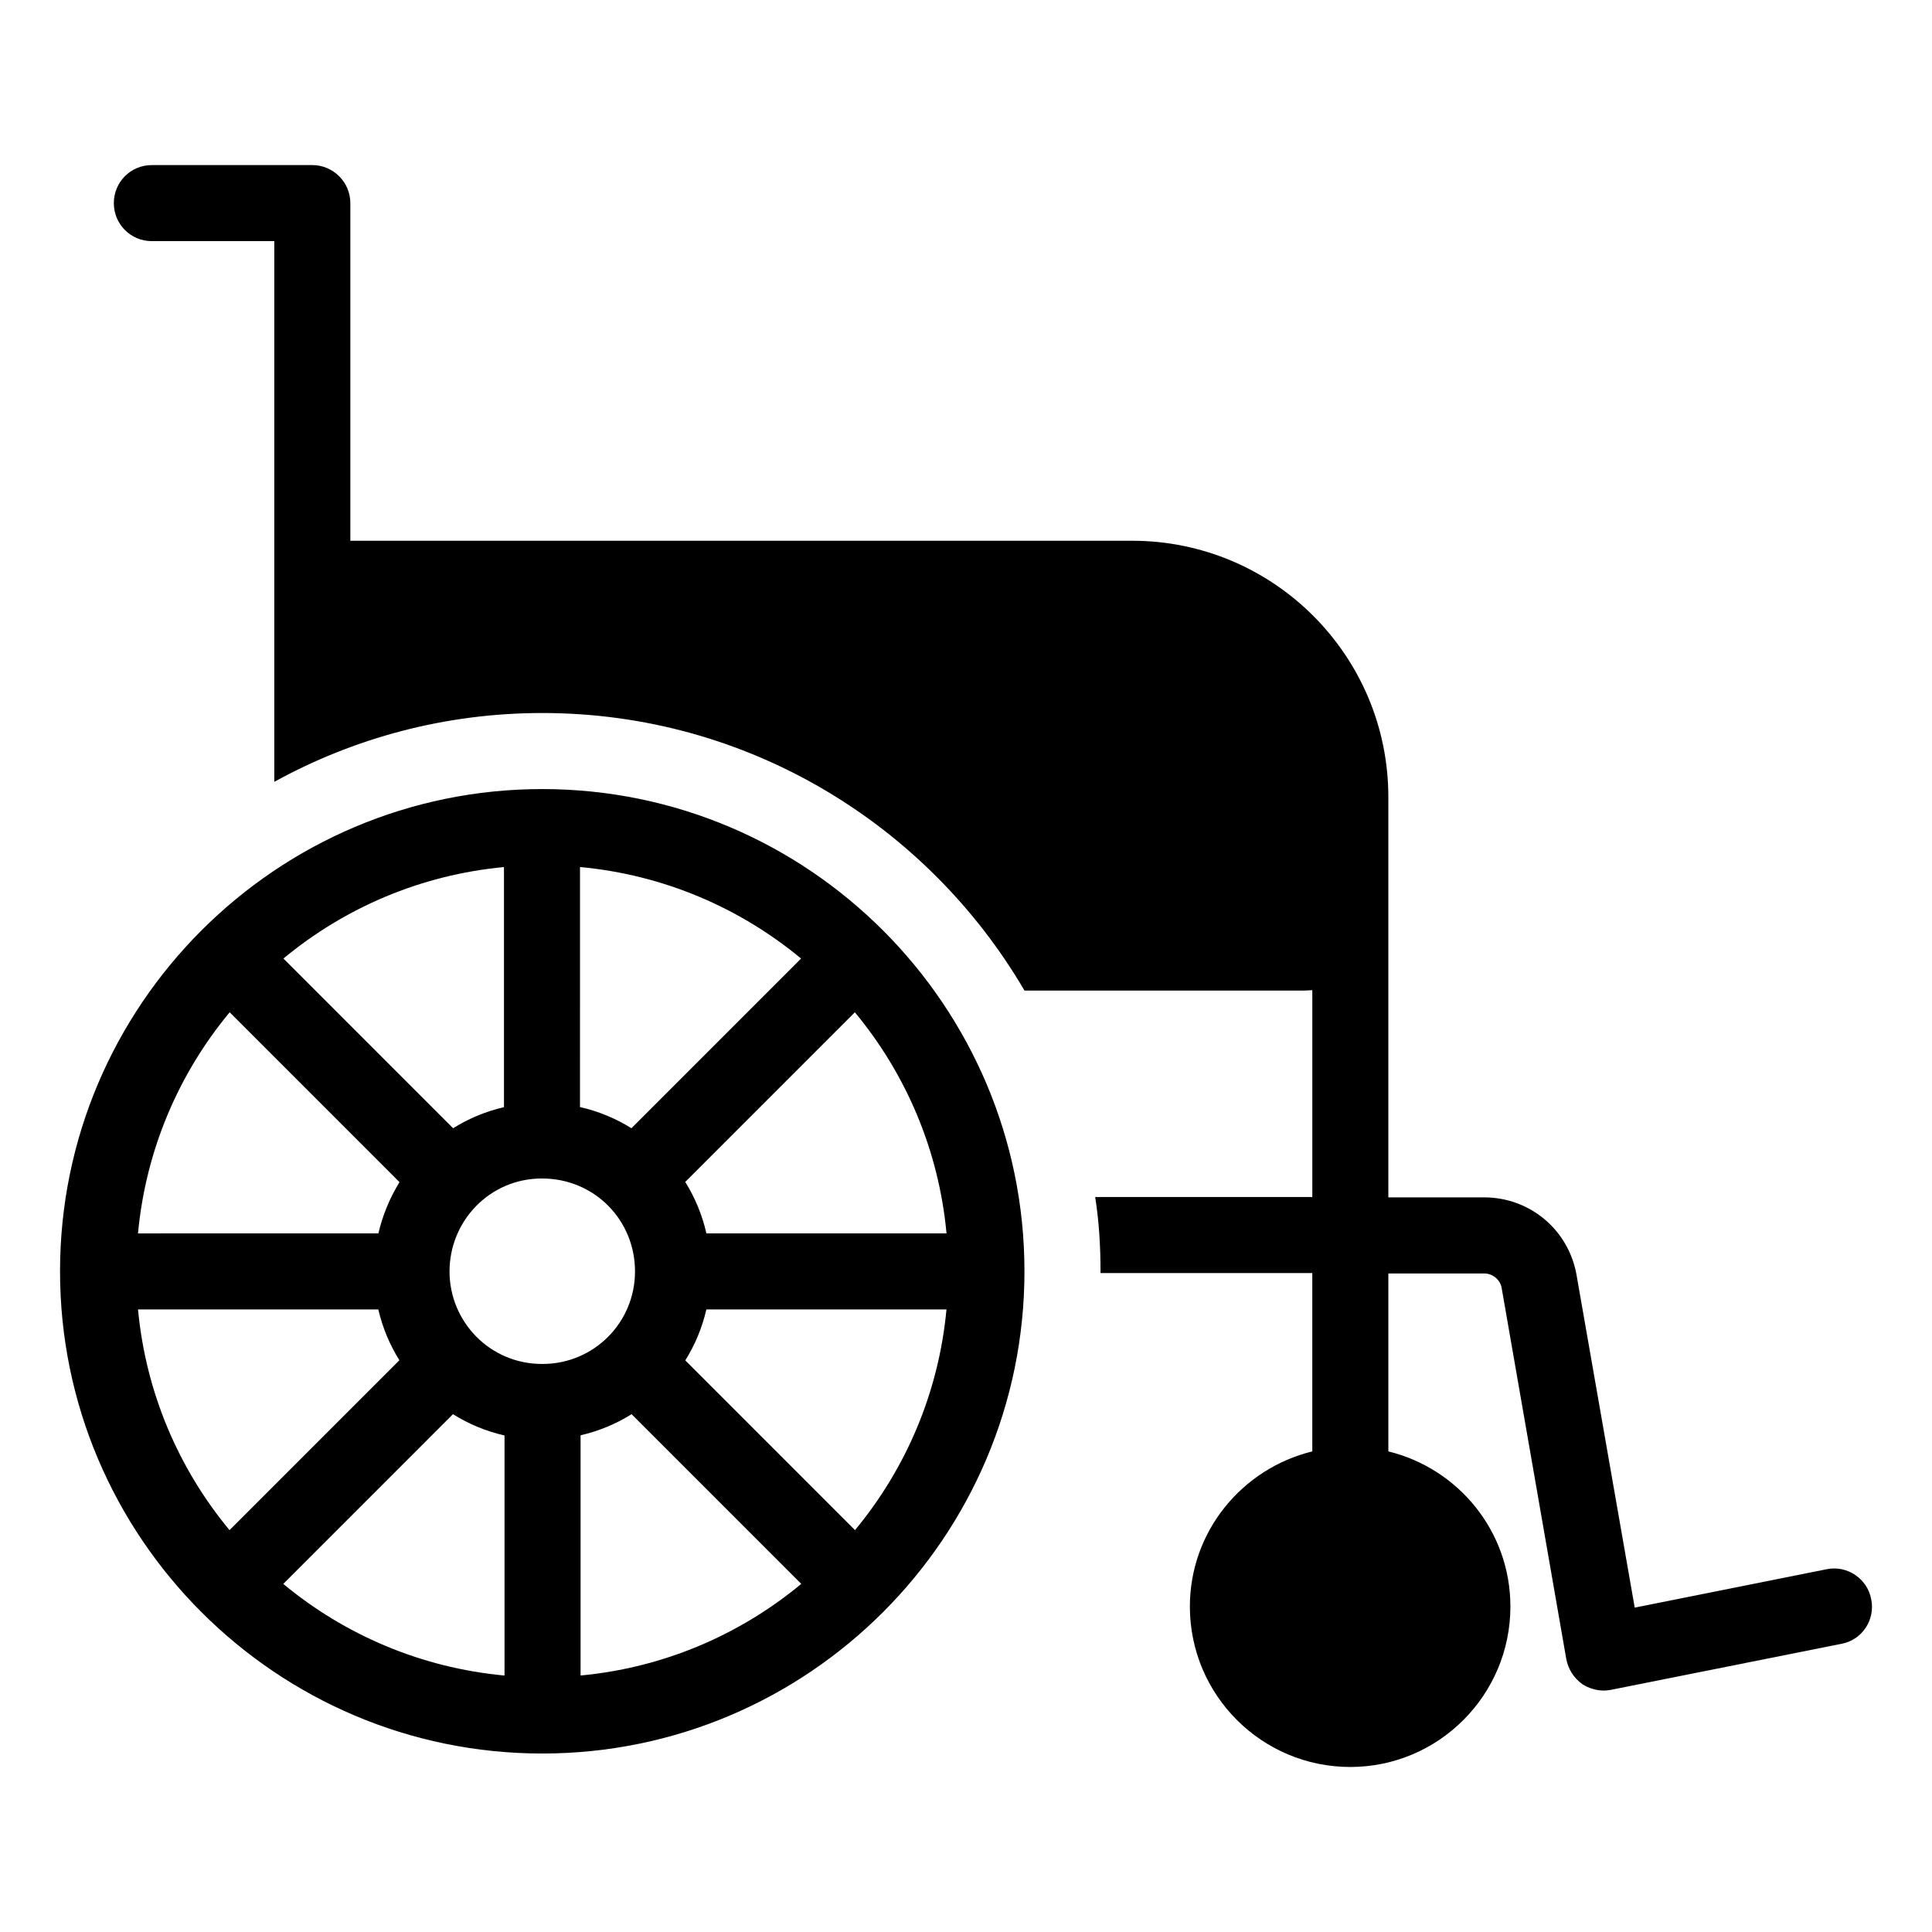
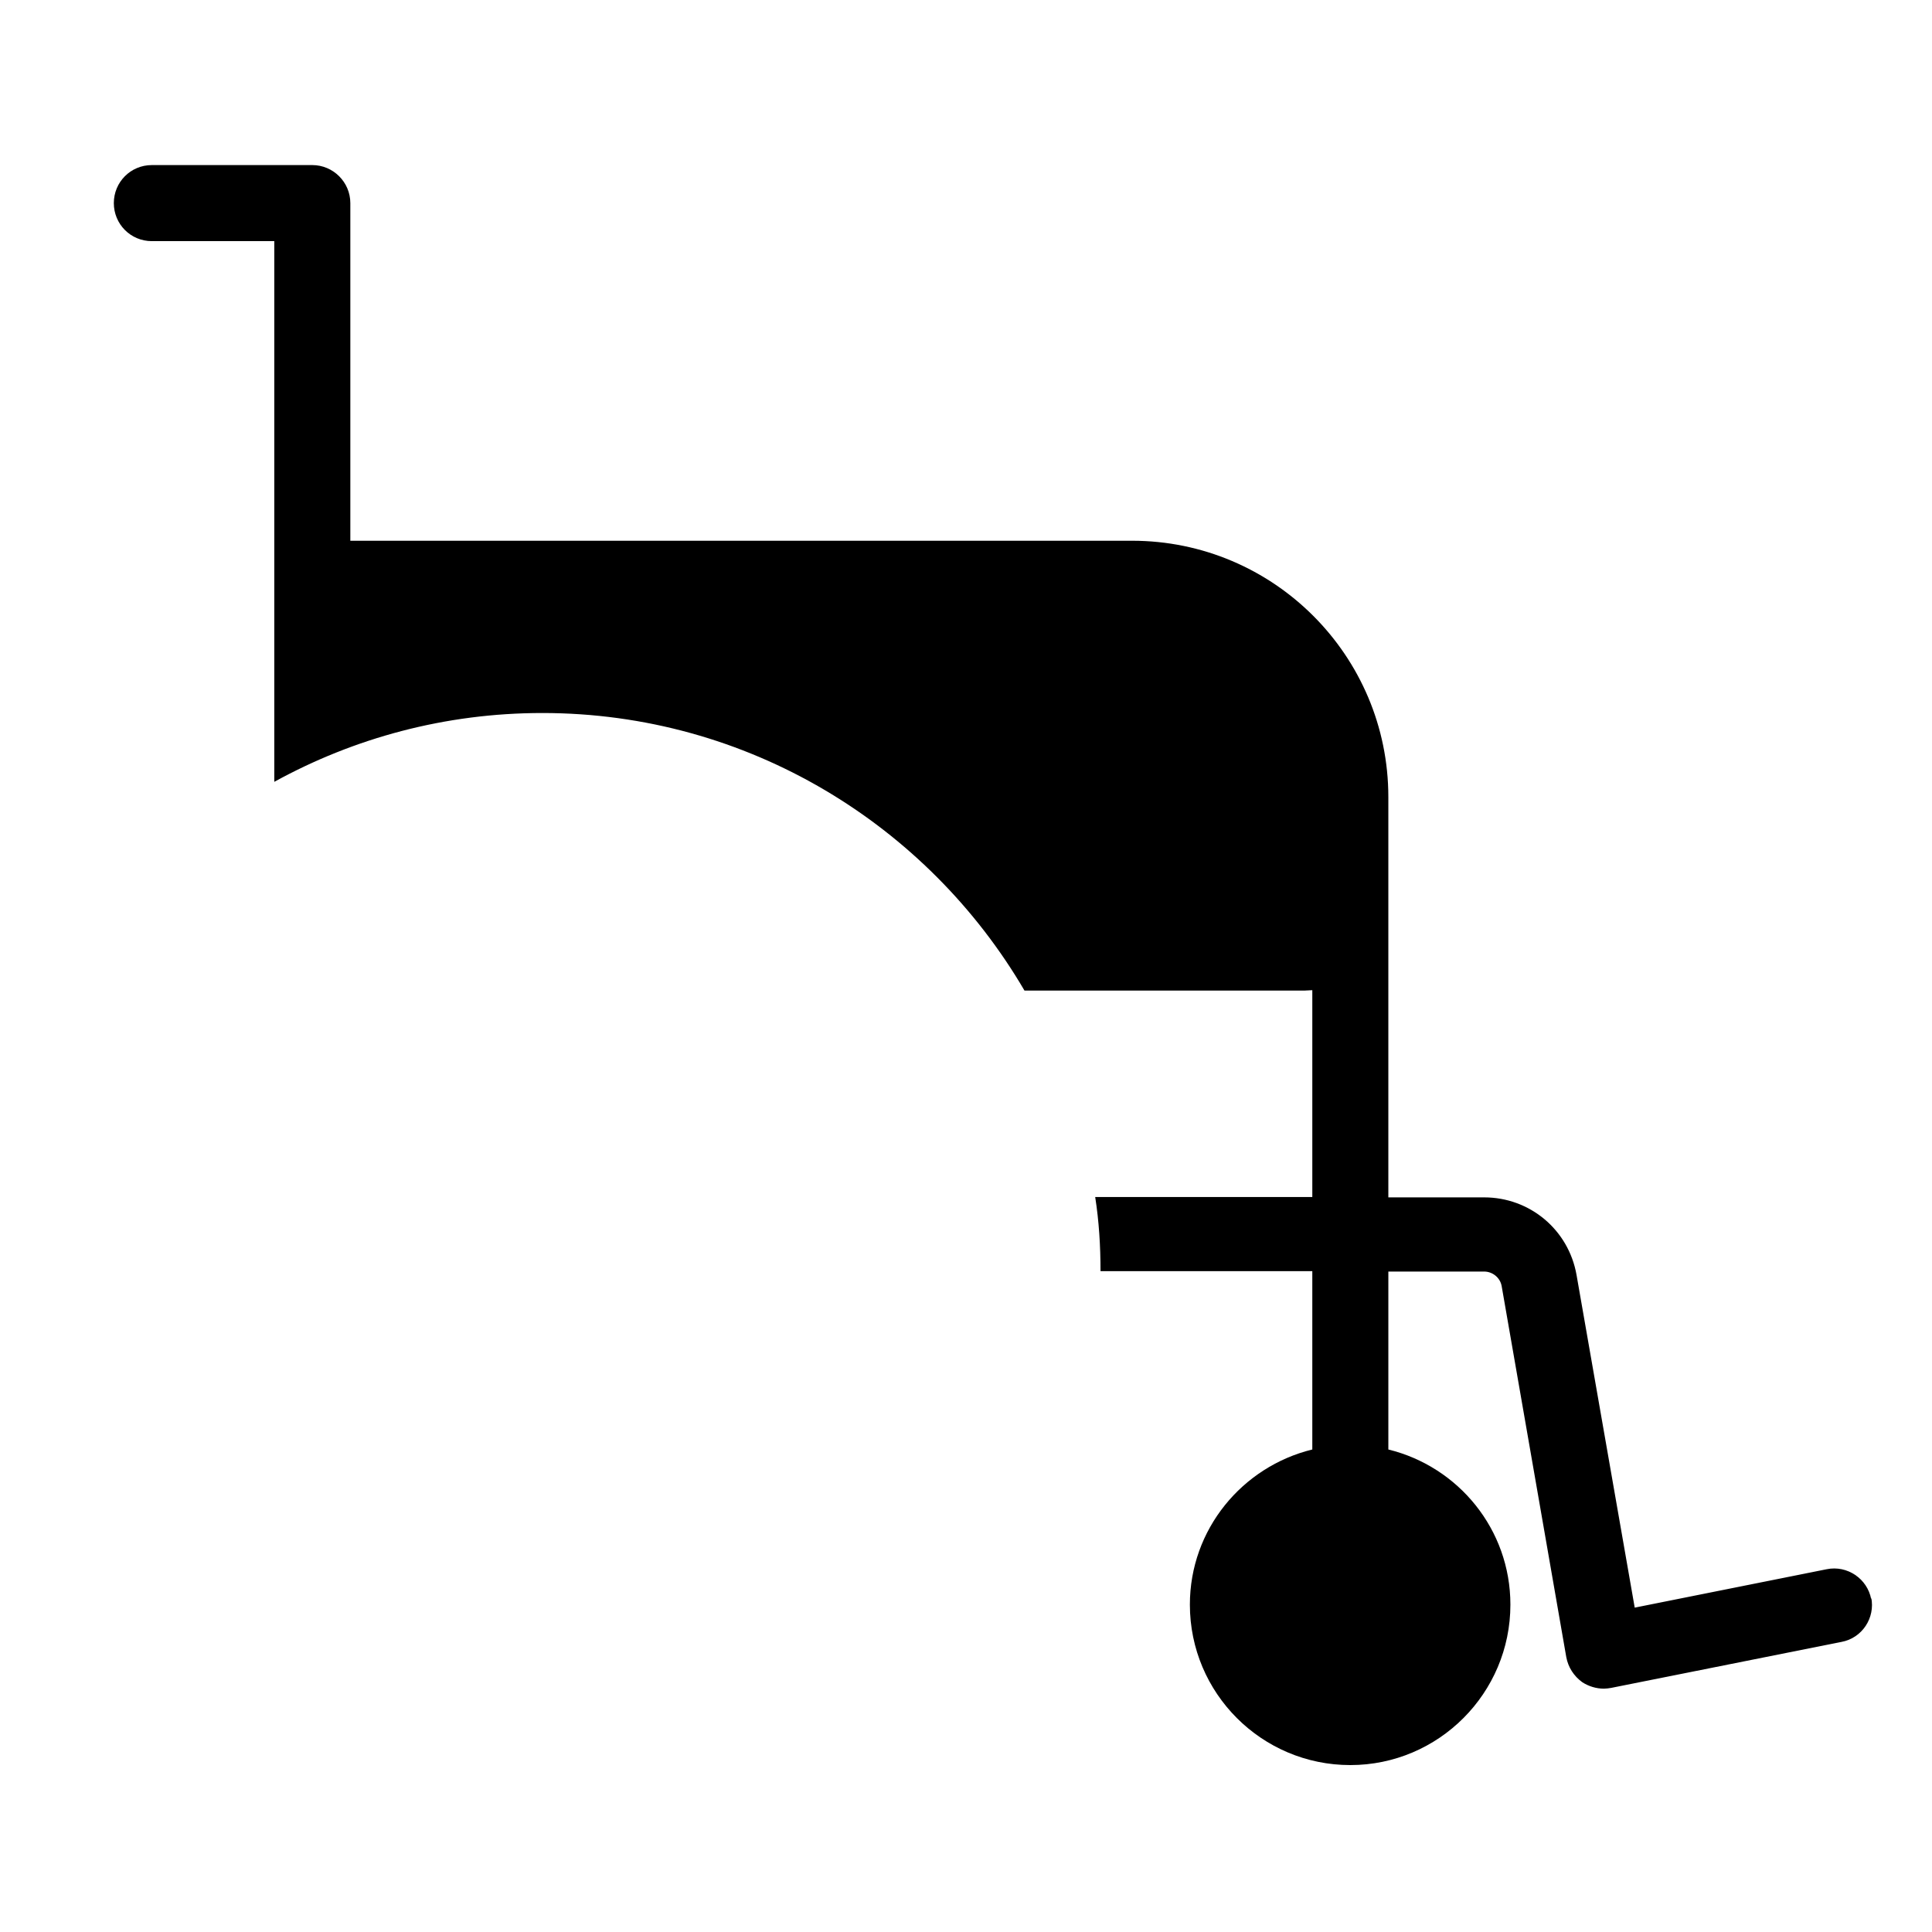
<svg xmlns="http://www.w3.org/2000/svg" fill="#000000" width="800px" height="800px" version="1.1" viewBox="144 144 512 512">
  <g>
-     <path d="m287.7 353.11c-70.465 0-127.79 57.328-127.79 127.8 0 70.465 57.328 127.79 127.79 127.79 70.465 0 127.79-57.324 127.79-127.79 0-70.469-57.328-127.8-127.79-127.8zm10.008 20.66c22.141 2.055 42.367 10.805 58.586 24.254l-44.957 44.965c-4.199-2.617-8.785-4.508-13.633-5.606zm-20.152 0.008v63.633c-4.777 1.102-9.309 2.981-13.477 5.582l-44.965-44.973c16.188-13.422 36.355-22.168 58.441-24.242zm-72.691 38.484 45.008 45.016c-2.594 4.207-4.477 8.797-5.598 13.586l-63.703 0.004c2.059-22.152 10.828-42.379 24.293-58.605zm-24.289 78.754h63.676c1.109 4.746 2.977 9.273 5.586 13.465l-45.012 45.02c-13.43-16.195-22.18-36.379-24.25-58.484zm97.129 97.02c-22.164-2.055-42.402-10.816-58.633-24.285l44.969-44.977c4.215 2.637 8.809 4.543 13.664 5.637zm9.938-82.574c-13.84 0-24.512-11.219-24.512-24.512 0-13.34 10.594-24.641 24.512-24.641 13.738 0 24.641 10.875 24.641 24.641 0 13.539-10.895 24.512-24.5 24.512zm10.215 82.566v-63.66c4.801-1.102 9.348-2.984 13.52-5.594l44.965 44.973c-16.195 13.438-36.379 22.203-58.484 24.281zm72.727-38.531-44.973-44.98c2.602-4.164 4.481-8.707 5.578-13.5h63.637c-2.066 22.102-10.812 42.285-24.242 58.48zm-39.379-78.633c-1.102-4.848-2.992-9.438-5.609-13.637l44.953-44.961c13.461 16.223 22.23 36.449 24.289 58.598z" />
-     <path d="m639.89 567.82c-1.008-5.441-6.348-9.07-11.789-7.961l-50.883 10.18-15.418-88.168c-2.117-11.992-12.395-20.555-24.484-20.555h-25.391v-106.1c0-37.484-30.43-67.914-67.914-67.914h-207.17v-89.477c0-5.543-4.535-10.078-10.078-10.078h-42.52c-5.644 0-10.078 4.535-10.078 10.078 0 5.543 4.434 10.078 10.078 10.078h32.445v143.29c21.059-11.586 45.242-18.238 71.039-18.238 54.41 0 102.07 29.625 127.77 73.555h74.262c0.703 0 1.309-0.102 2.016-0.102v54.816h-57.535c1.008 6.449 1.41 12.996 1.41 19.648v0.504h56.125v47.258c-18.543 4.535-32.445 21.16-32.445 41.113 0 23.477 19.043 42.52 42.52 42.52 23.375 0 42.422-19.043 42.422-42.52 0-19.953-13.805-36.578-32.344-41.113v-47.156h25.391c2.215 0 4.231 1.609 4.633 3.828l17.129 98.344c0.504 2.723 2.016 5.039 4.234 6.652 1.711 1.109 3.727 1.715 5.742 1.715 0.605 0 1.312-0.102 1.914-0.203l61.062-12.191c5.441-1.016 8.973-6.356 7.859-11.797z" />
+     <path d="m639.89 567.82c-1.008-5.441-6.348-9.07-11.789-7.961l-50.883 10.18-15.418-88.168c-2.117-11.992-12.395-20.555-24.484-20.555h-25.391v-106.1c0-37.484-30.43-67.914-67.914-67.914h-207.17v-89.477c0-5.543-4.535-10.078-10.078-10.078h-42.52c-5.644 0-10.078 4.535-10.078 10.078 0 5.543 4.434 10.078 10.078 10.078h32.445v143.29c21.059-11.586 45.242-18.238 71.039-18.238 54.41 0 102.07 29.625 127.77 73.555h74.262c0.703 0 1.309-0.102 2.016-0.102v54.816h-57.535c1.008 6.449 1.41 12.996 1.41 19.648h56.125v47.258c-18.543 4.535-32.445 21.16-32.445 41.113 0 23.477 19.043 42.52 42.52 42.52 23.375 0 42.422-19.043 42.422-42.52 0-19.953-13.805-36.578-32.344-41.113v-47.156h25.391c2.215 0 4.231 1.609 4.633 3.828l17.129 98.344c0.504 2.723 2.016 5.039 4.234 6.652 1.711 1.109 3.727 1.715 5.742 1.715 0.605 0 1.312-0.102 1.914-0.203l61.062-12.191c5.441-1.016 8.973-6.356 7.859-11.797z" />
  </g>
</svg>